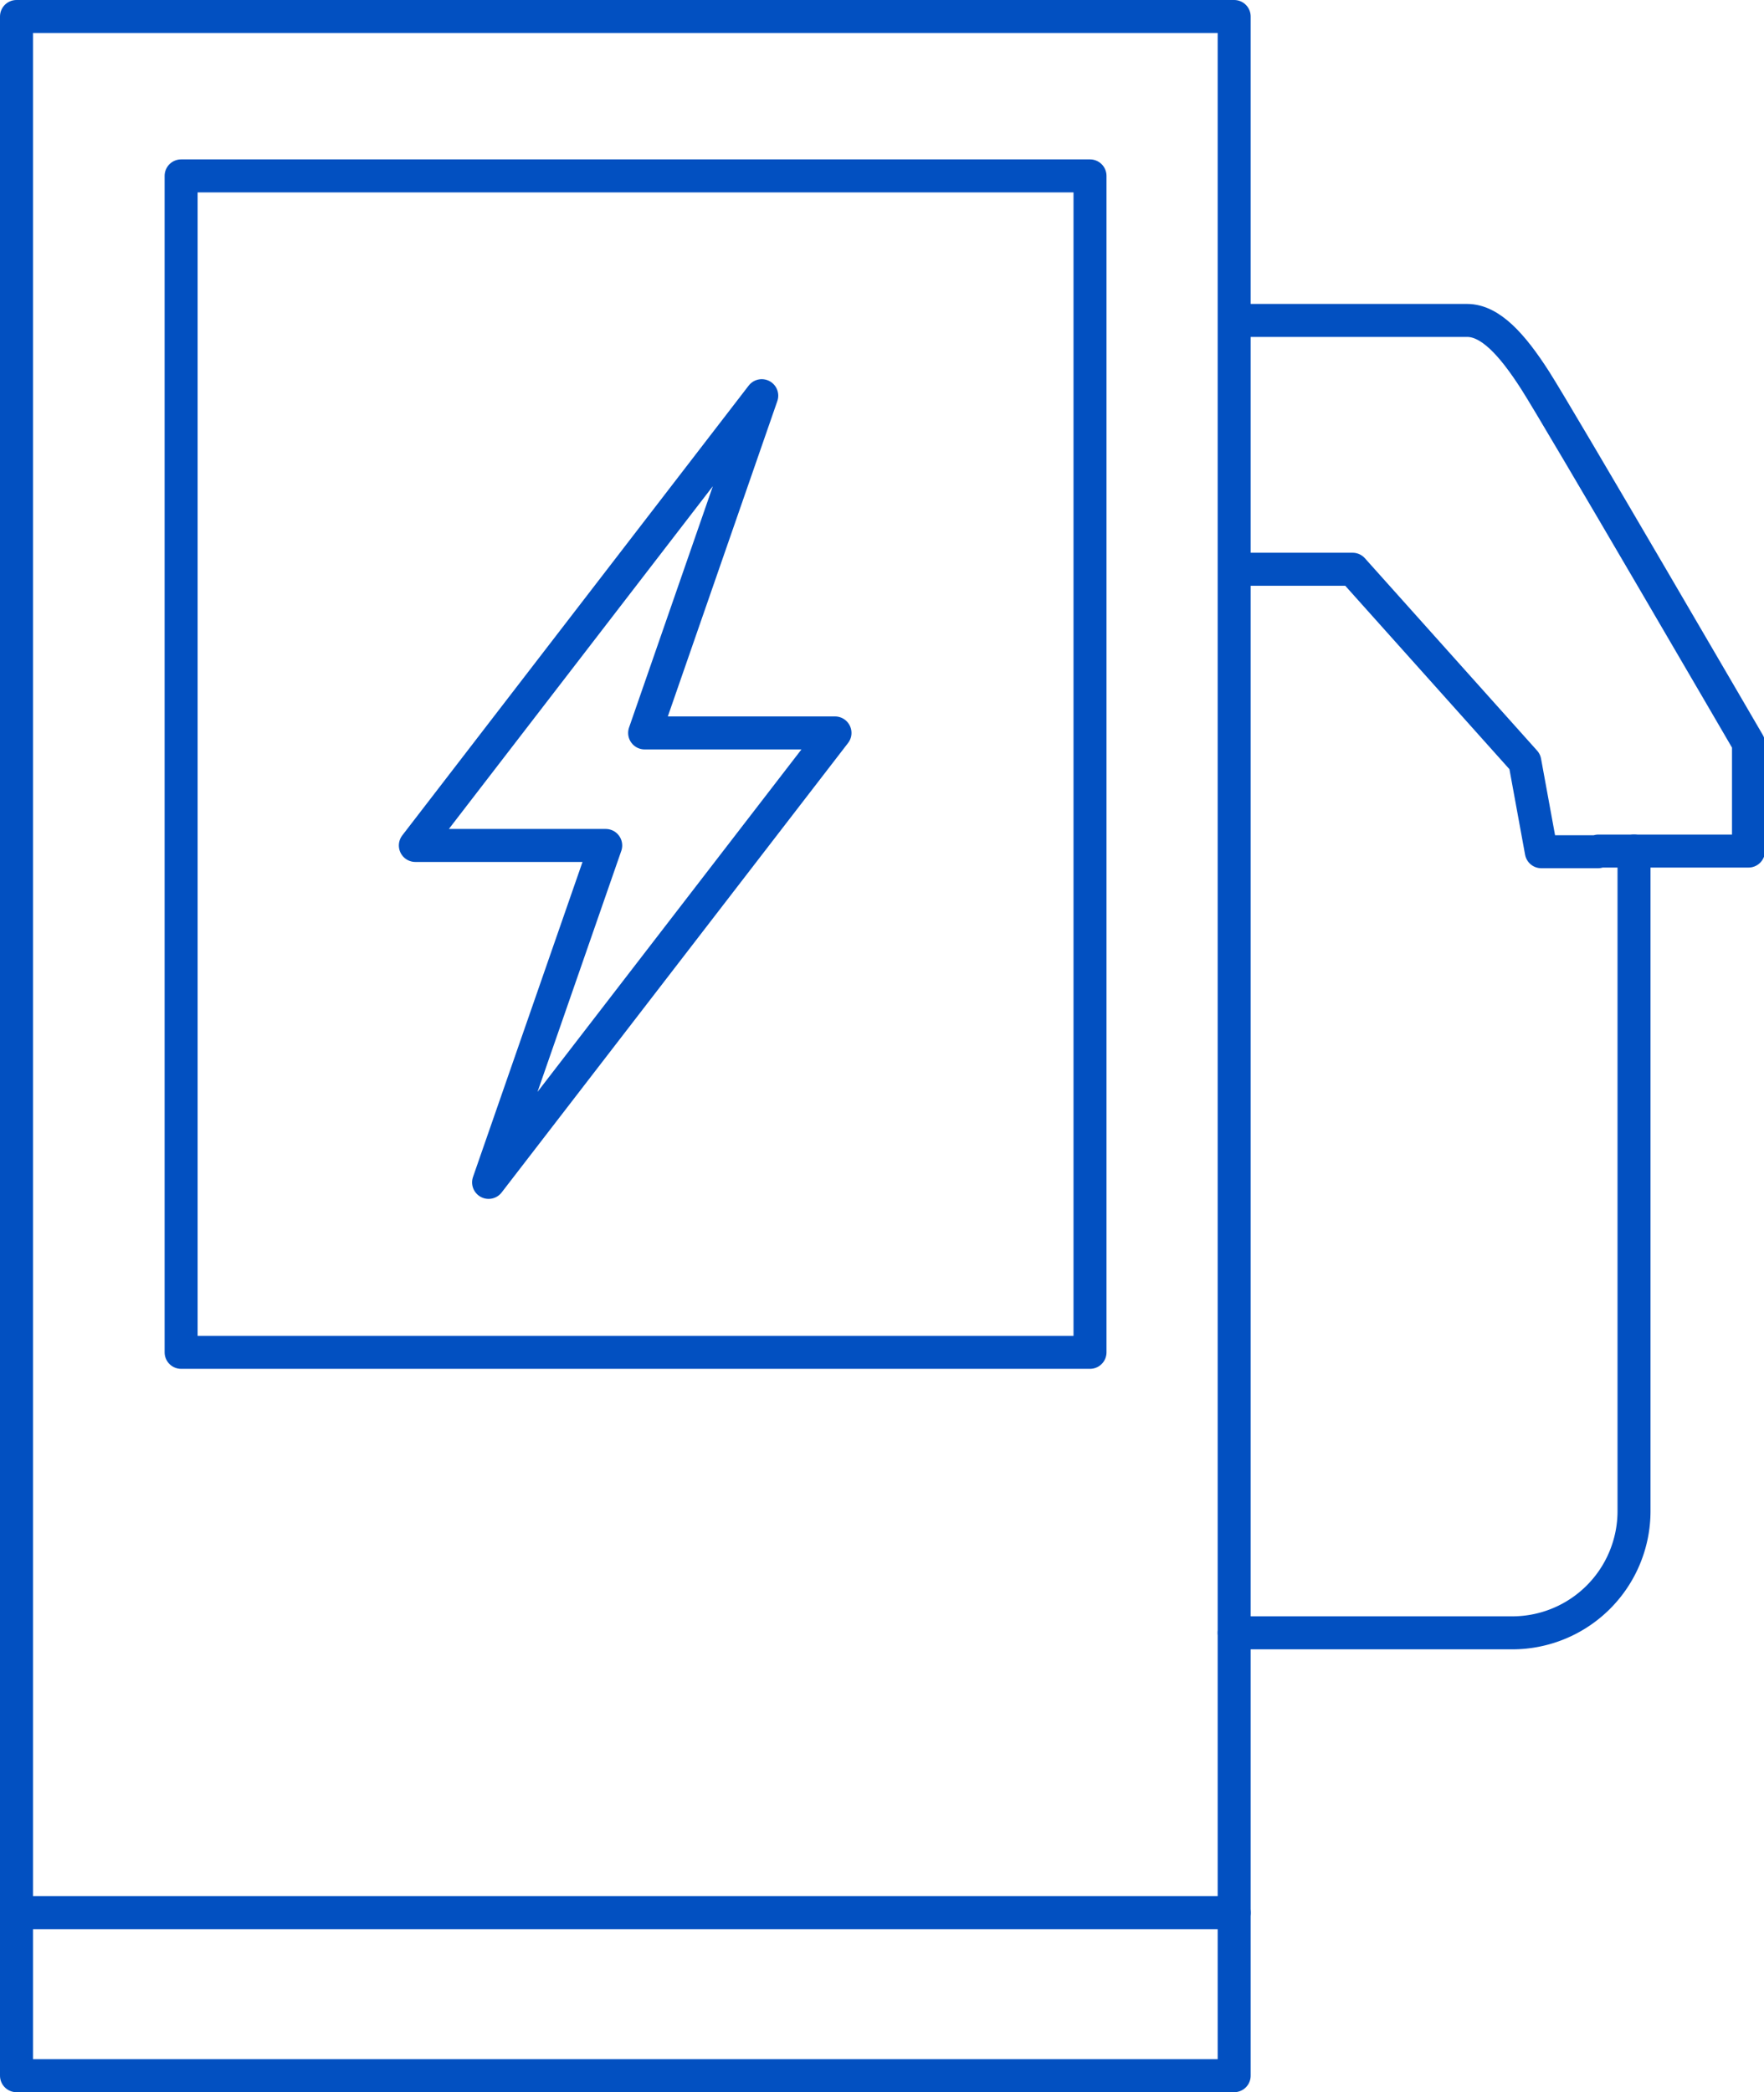
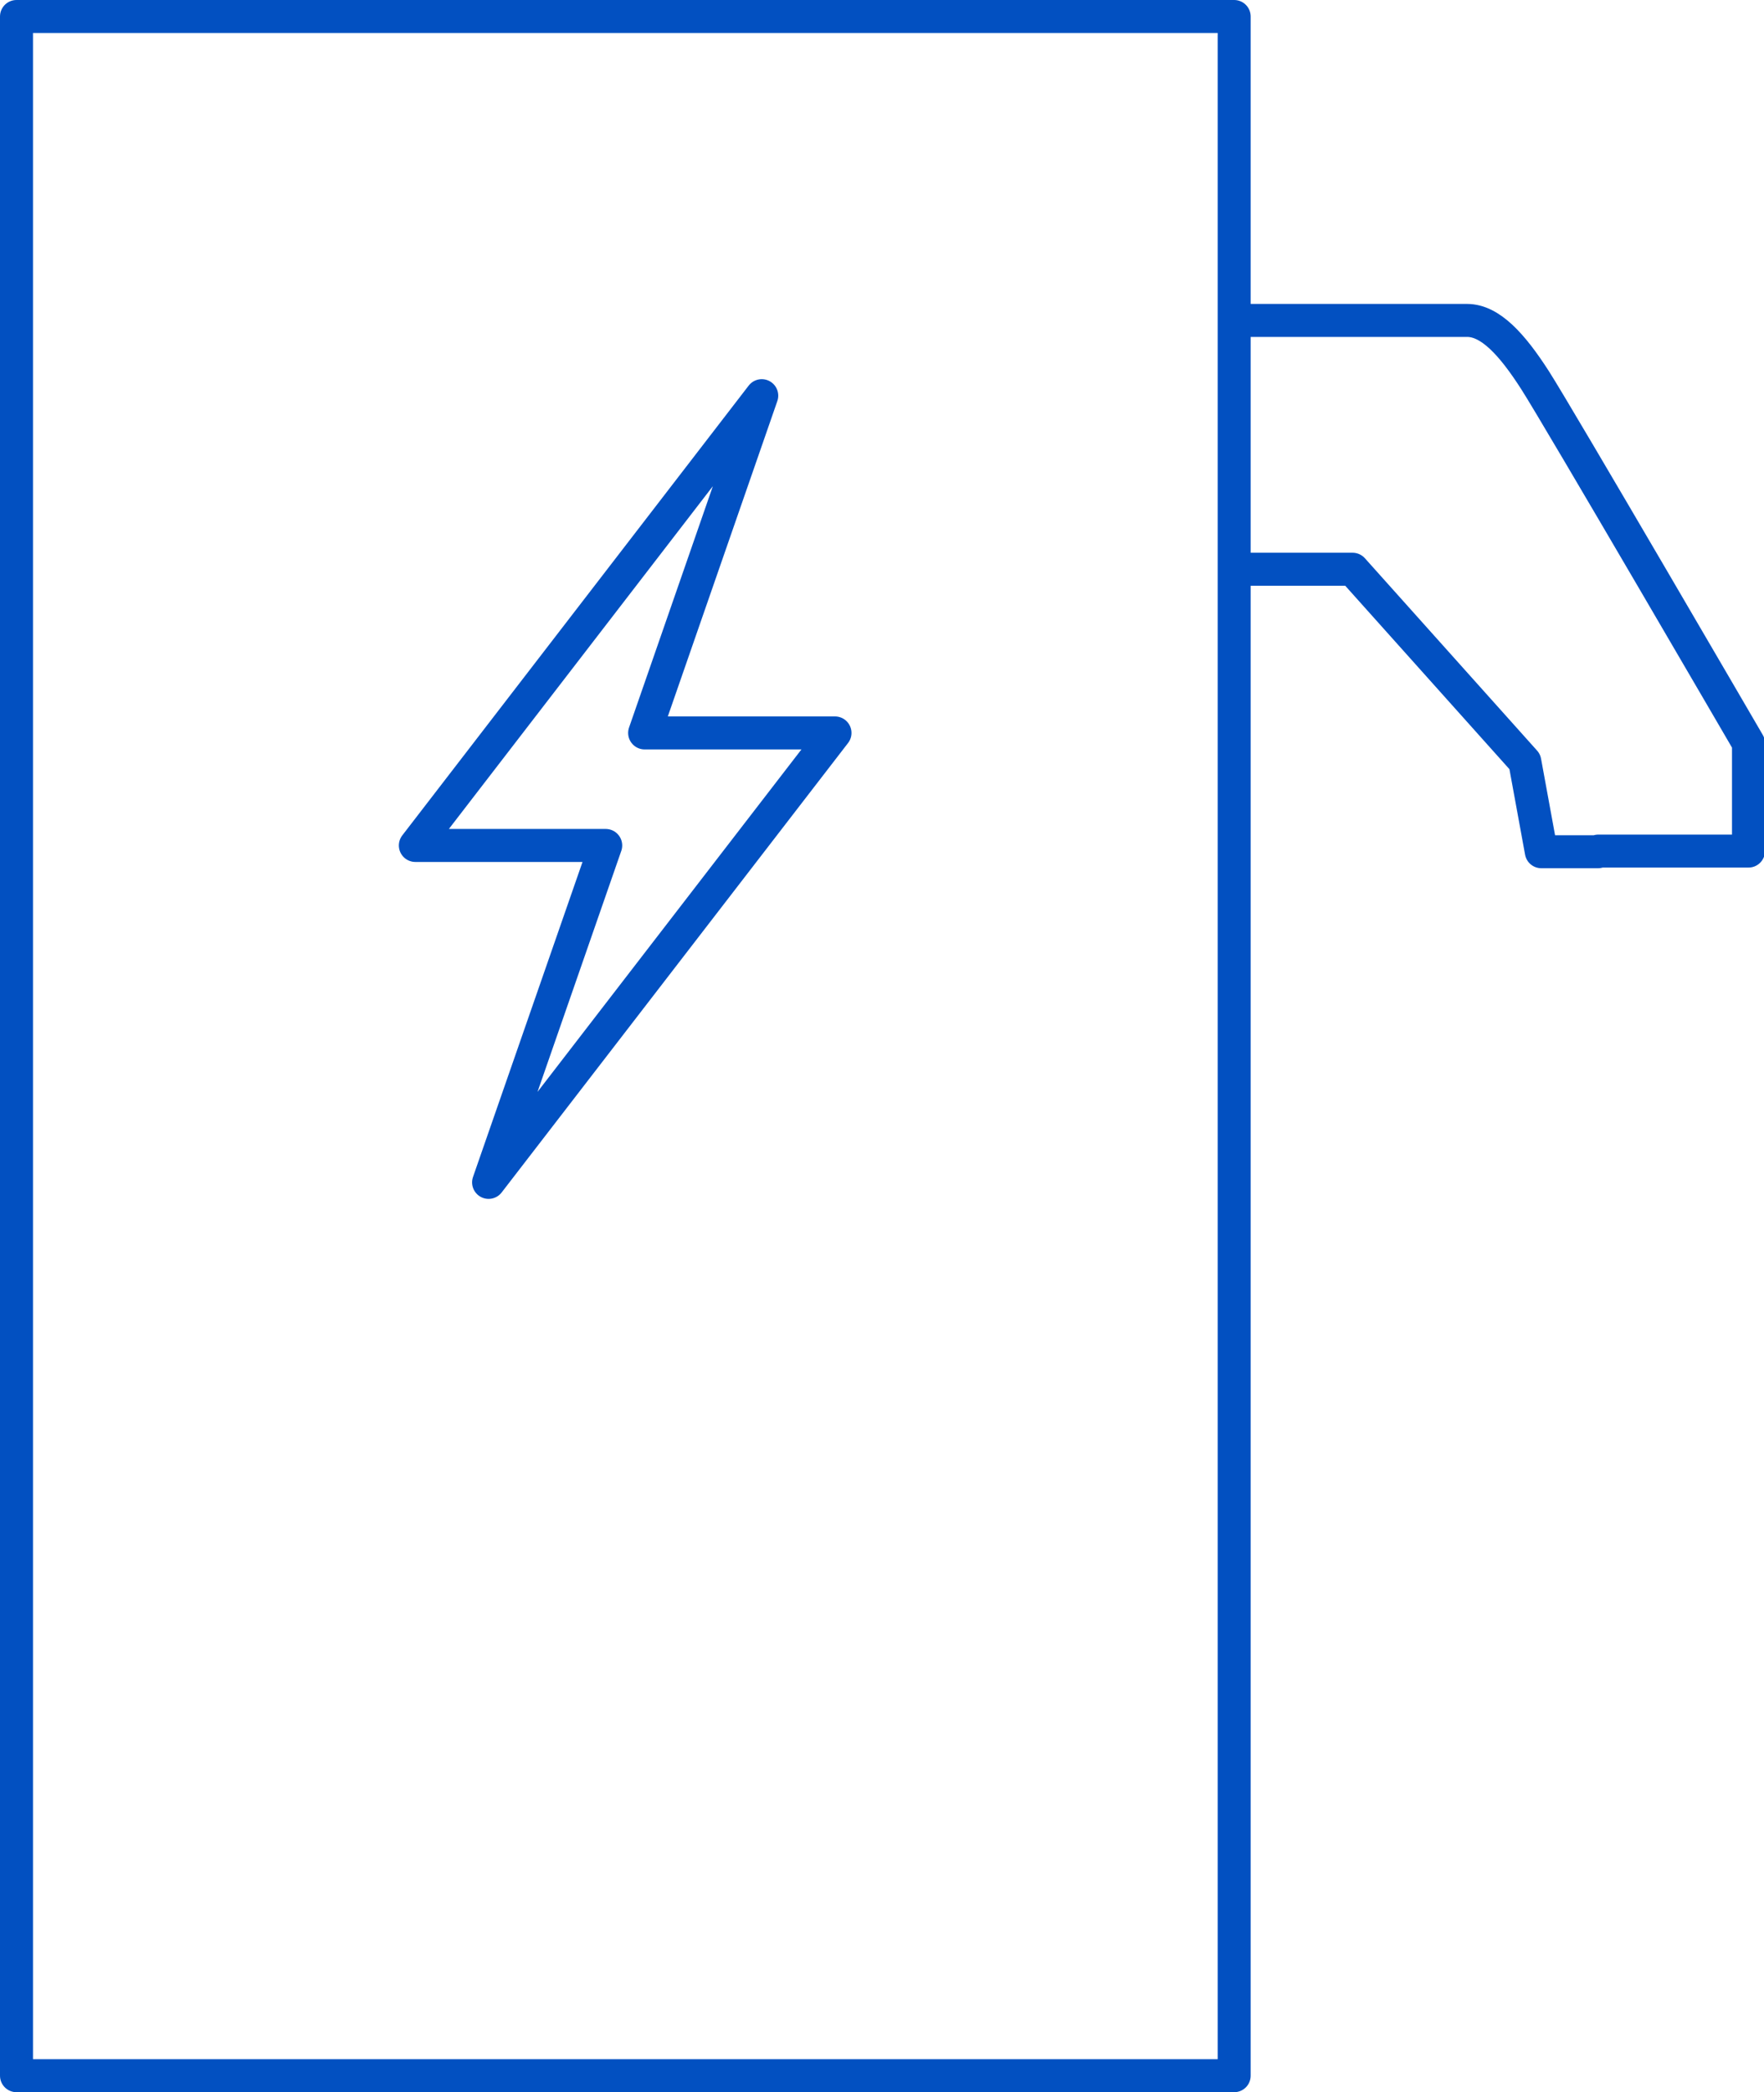
<svg xmlns="http://www.w3.org/2000/svg" viewBox="0 0 53.47 63.4">
  <defs>
    <style>.a{fill:none;stroke:#0250c1;stroke-linecap:round;stroke-linejoin:round;}</style>
  </defs>
  <polygon class="a" points="25.31 22.21 19.54 22.21 23.09 11.99 12.59 25.62 18.36 25.62 14.81 35.83 25.31 22.21" />
  <rect class="a" x="0.5" y="0.5" width="36.91" height="62.4" />
-   <rect class="a" x="5.49" y="5.33" width="27.55" height="35.65" />
-   <line class="a" x1="0.5" y1="57.96" x2="37.41" y2="57.96" />
  <path class="a" d="M48.45,25.79H53V22.52s-5.77-9.91-6.47-11-1.36-1.81-2.06-1.81h-7m0,7.54H41l5.22,5.83.5,2.73h1.72" />
-   <path class="a" d="M49.53,25.79v20a3.69,3.69,0,0,1-3.69,3.69H37.41" />
</svg>